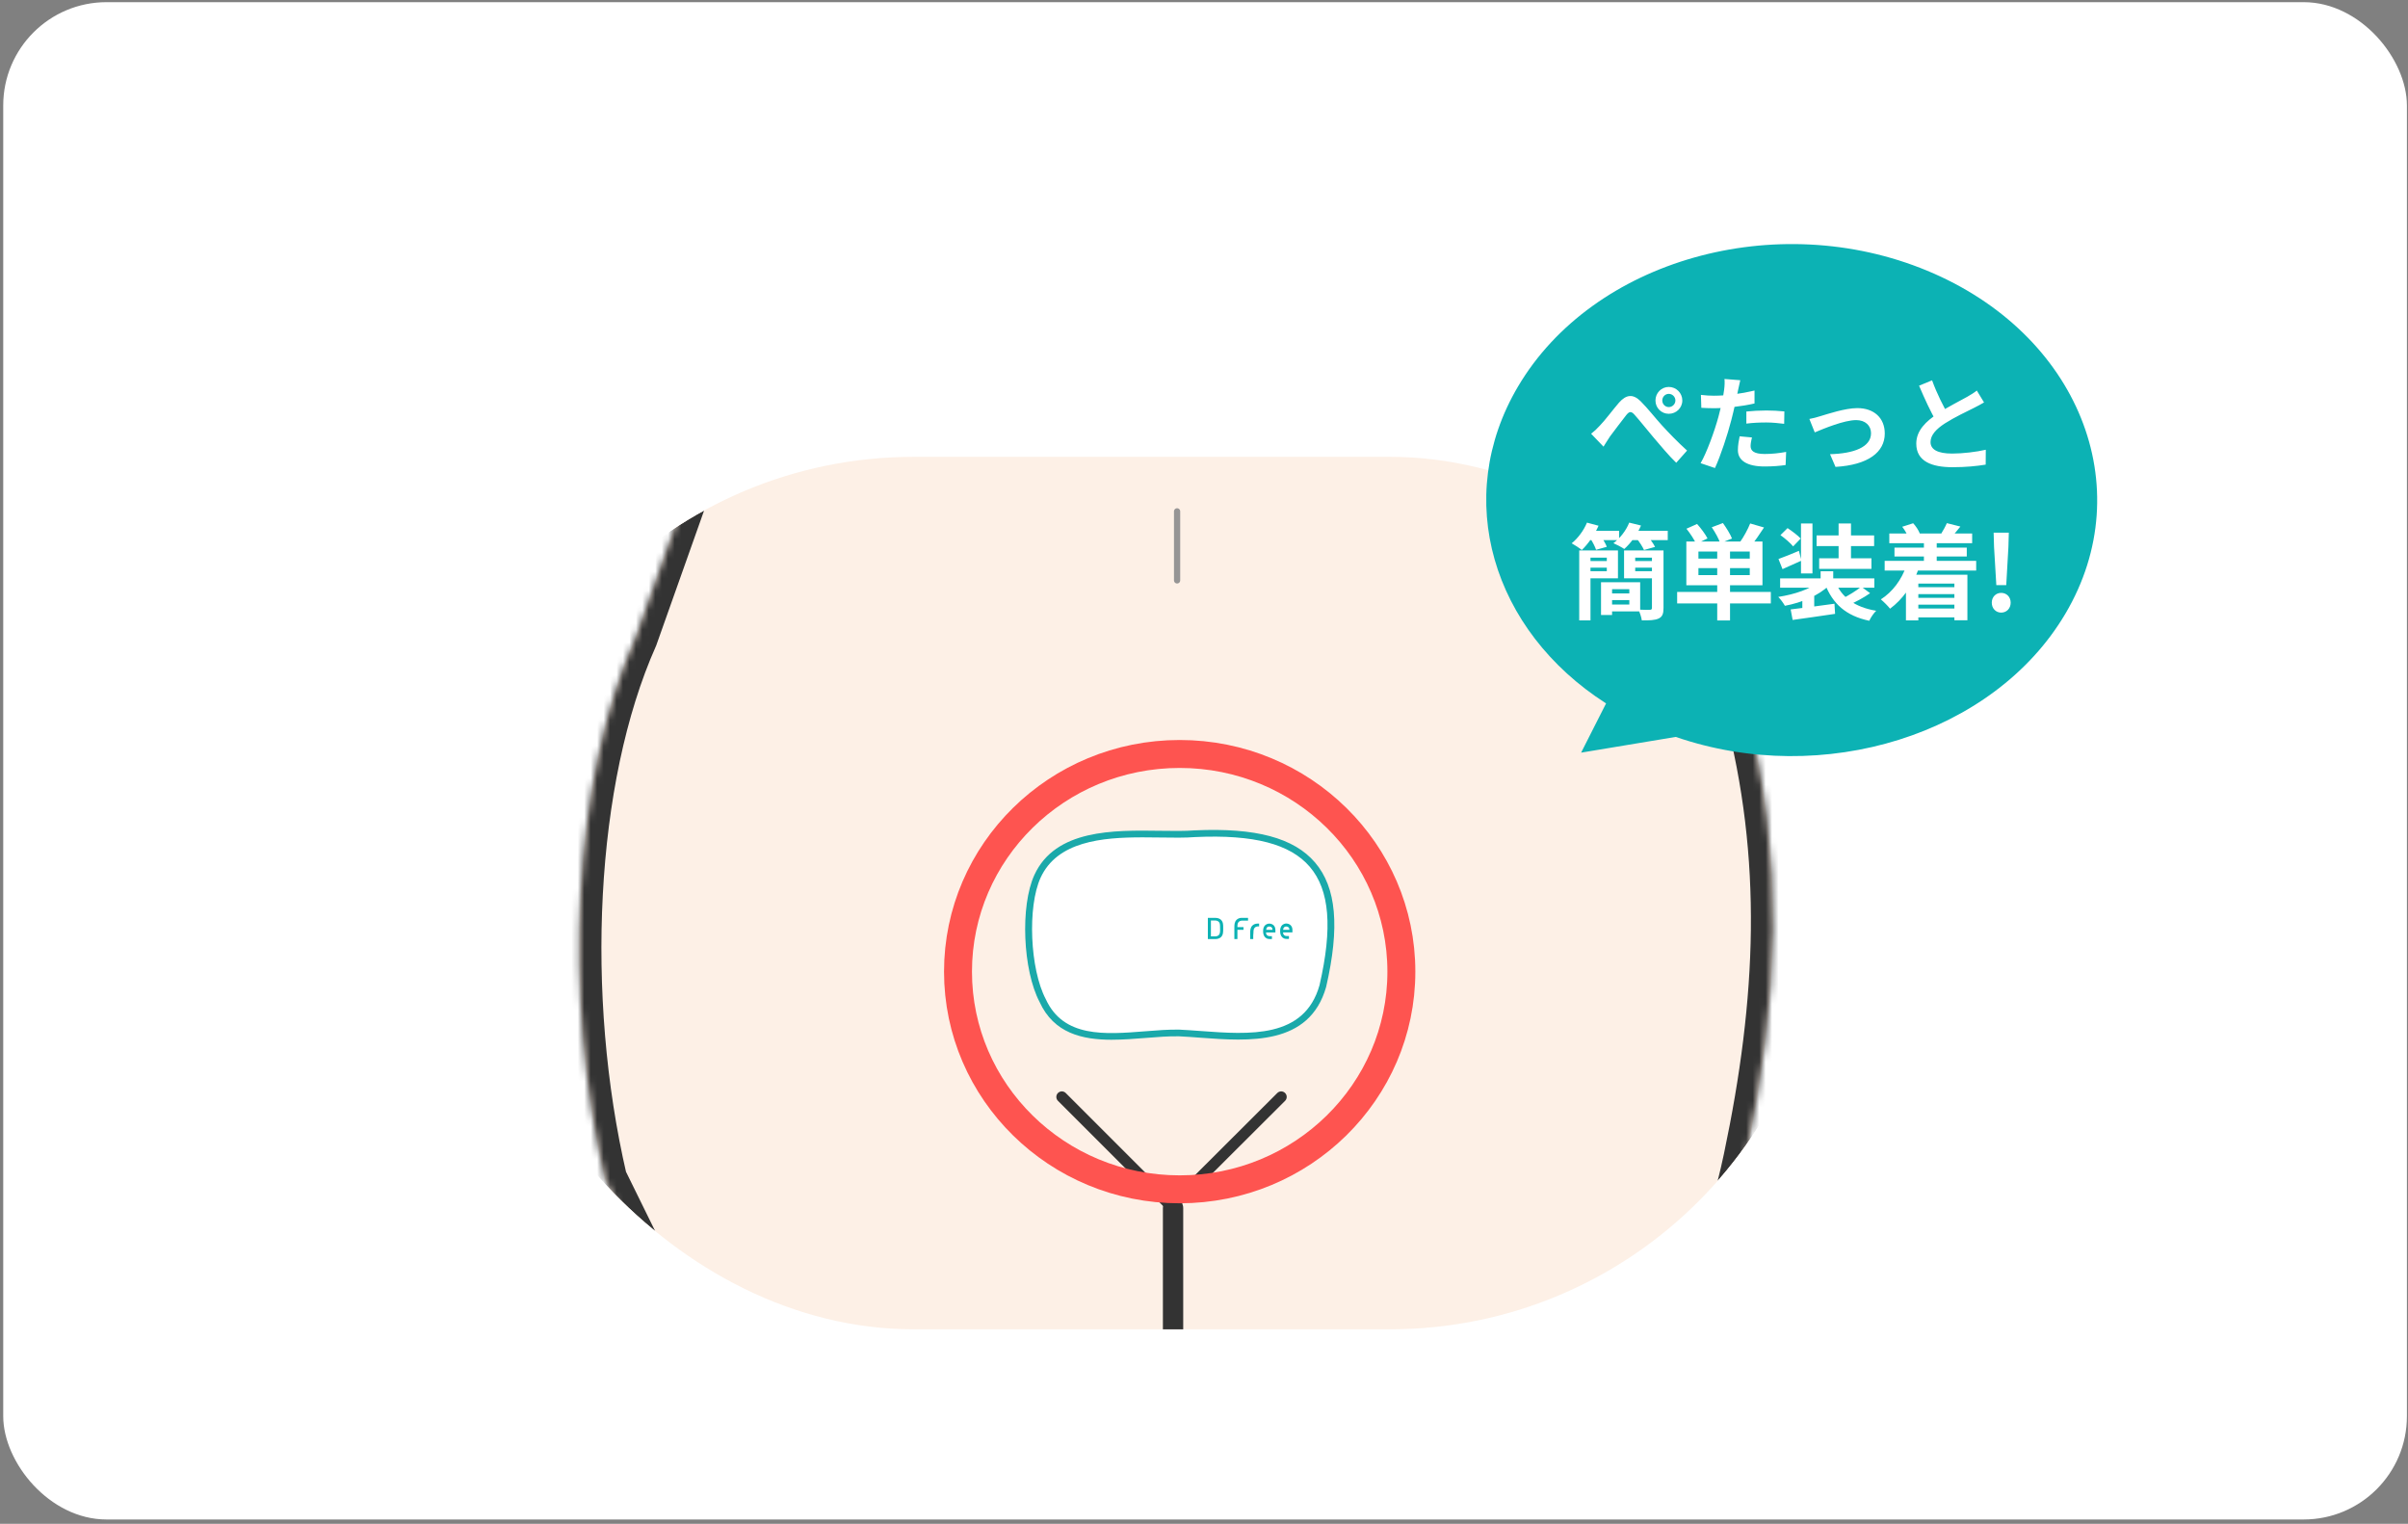
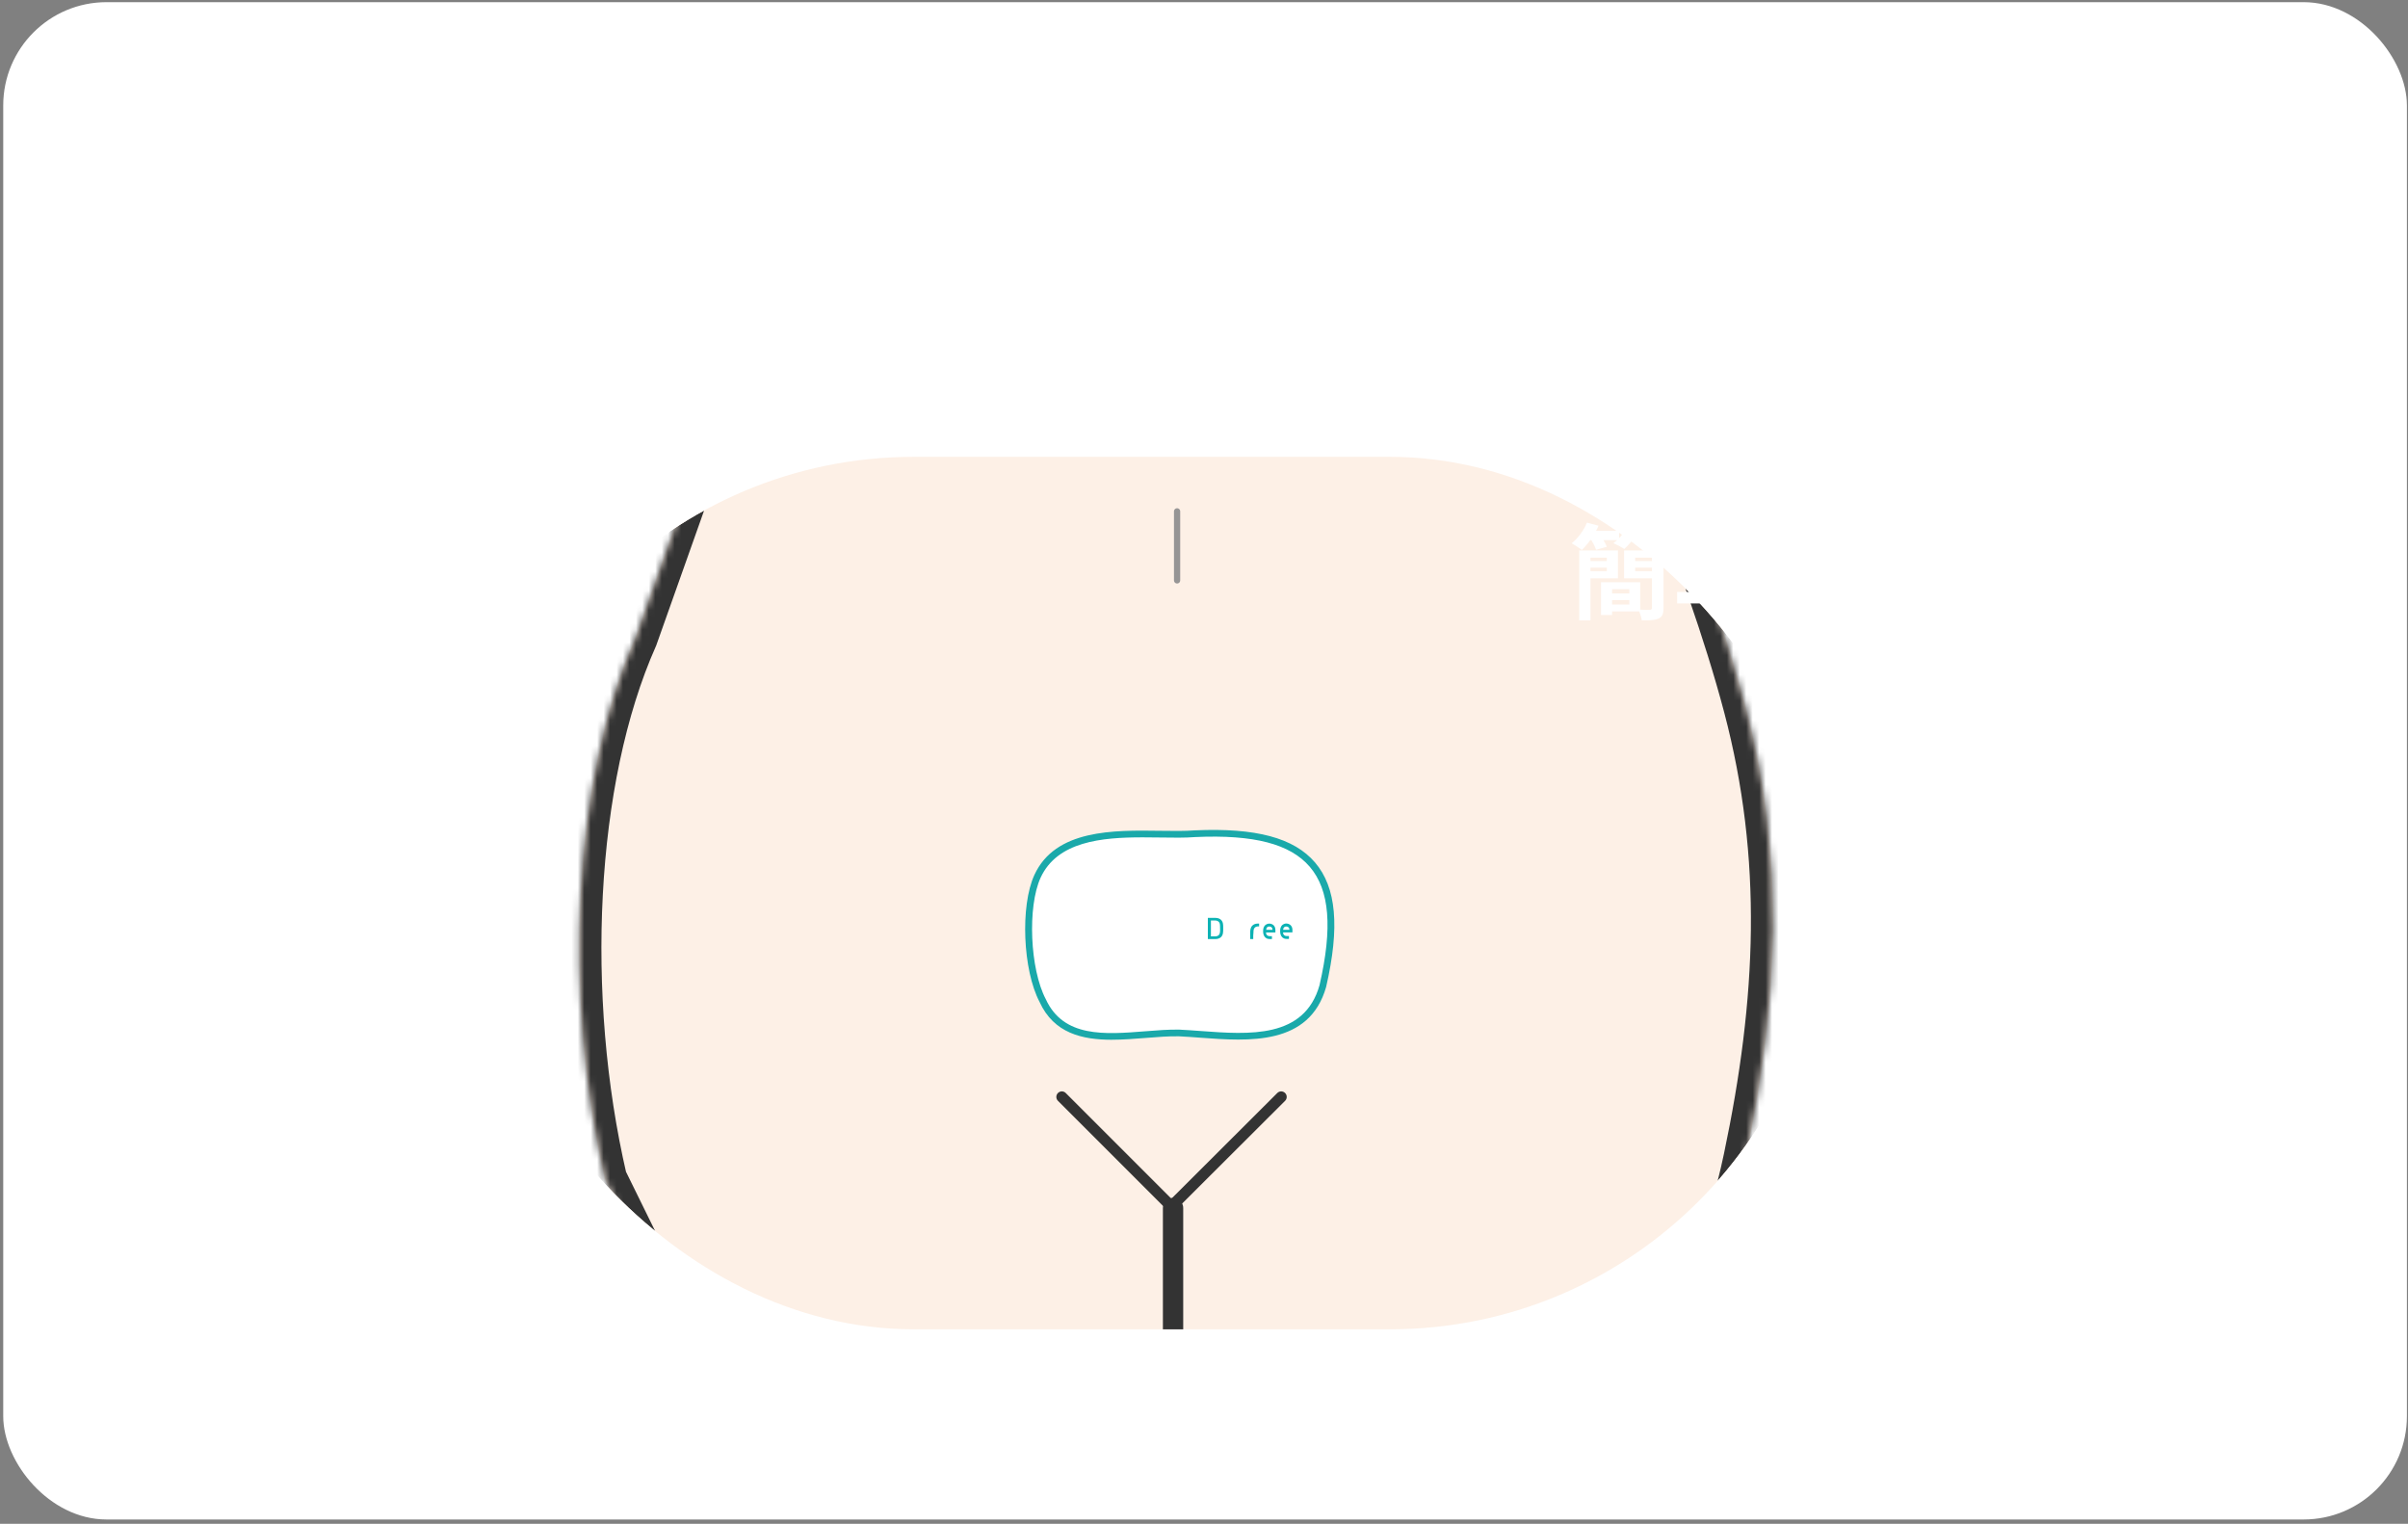
<svg xmlns="http://www.w3.org/2000/svg" width="373" height="236" viewBox="0 0 373 236" fill="none">
  <rect x="0" y="0" width="373" height="236" fill="#808080" stroke="none" />
  <rect x="0.5" y="0.335" width="372.333" height="235" rx="16" fill="white" />
  <g clip-path="url(#clip0_9842_35610)">
    <mask id="path-3-inside-1_9842_35610" fill="white">
      <path d="M255.647 209.844C255.647 209.844 265.248 203.811 270.389 179.391C275.53 154.97 276.558 132.863 270.389 109.471C264.219 86.078 251.366 57.288 251.366 57.288C249.334 46.033 244.443 37.668 246.998 24.931H114.155C116.709 37.704 115.357 49.833 111.269 62.63L98.462 98.724C88.648 120.781 87.184 154.489 93.717 182.627L107.111 209.844" />
    </mask>
    <path d="M255.647 209.844C255.647 209.844 265.248 203.811 270.389 179.391C275.53 154.97 276.558 132.863 270.389 109.471C264.219 86.078 251.366 57.288 251.366 57.288C249.334 46.033 244.443 37.668 246.998 24.931H114.155C116.709 37.704 115.357 49.833 111.269 62.63L98.462 98.724C88.648 120.781 87.184 154.489 93.717 182.627L107.111 209.844" fill="#FDF0E6" />
    <path d="M270.389 179.391L273.736 180.096V180.096L270.389 179.391ZM270.389 109.471L267.081 110.343L270.389 109.471ZM251.366 57.288L248 57.896L248.074 58.304L248.243 58.682L251.366 57.288ZM246.998 24.931L250.352 25.603L251.173 21.51H246.998V24.931ZM114.155 24.931V21.51H109.982L110.8 25.602L114.155 24.931ZM111.269 62.63L114.493 63.774L114.512 63.723L114.528 63.671L111.269 62.63ZM98.462 98.724L101.587 100.115L101.641 99.993L101.685 99.868L98.462 98.724ZM93.717 182.627L90.385 183.401L90.474 183.784L90.648 184.138L93.717 182.627ZM255.647 209.844C257.467 212.741 257.469 212.739 257.472 212.738C257.473 212.737 257.475 212.736 257.477 212.735C257.48 212.733 257.483 212.731 257.487 212.728C257.494 212.724 257.502 212.719 257.51 212.714C257.527 212.703 257.545 212.691 257.566 212.677C257.609 212.649 257.66 212.614 257.719 212.572C257.838 212.489 257.991 212.377 258.174 212.235C258.54 211.949 259.026 211.539 259.604 210.98C260.762 209.862 262.279 208.157 263.936 205.674C267.251 200.704 271.088 192.674 273.736 180.096L267.041 178.686C264.548 190.528 261.014 197.725 258.244 201.877C256.858 203.955 255.654 205.284 254.851 206.06C254.448 206.449 254.144 206.701 253.965 206.841C253.876 206.91 253.817 206.952 253.793 206.969C253.781 206.978 253.777 206.98 253.783 206.976C253.786 206.974 253.791 206.971 253.798 206.966C253.802 206.964 253.806 206.961 253.811 206.958C253.813 206.957 253.816 206.955 253.818 206.953C253.82 206.953 253.822 206.951 253.822 206.951C253.825 206.949 253.827 206.948 255.647 209.844ZM273.736 180.096C278.949 155.332 280.042 132.658 273.697 108.598L267.081 110.343C273.075 133.068 272.11 154.607 267.041 178.686L273.736 180.096ZM273.697 108.598C270.561 96.71 265.748 83.519 261.747 73.354C259.742 68.26 257.93 63.901 256.62 60.815C255.964 59.271 255.434 58.045 255.066 57.202C254.882 56.781 254.739 56.456 254.642 56.235C254.593 56.124 254.555 56.04 254.53 55.983C254.517 55.954 254.507 55.932 254.501 55.917C254.497 55.91 254.495 55.904 254.493 55.9C254.492 55.898 254.492 55.896 254.491 55.895C254.491 55.895 254.491 55.894 254.49 55.894C254.49 55.894 254.49 55.893 251.366 57.288C248.243 58.682 248.243 58.682 248.243 58.682C248.243 58.682 248.243 58.682 248.243 58.683C248.243 58.683 248.244 58.684 248.244 58.686C248.246 58.689 248.248 58.694 248.251 58.7C248.256 58.713 248.265 58.733 248.277 58.759C248.301 58.812 248.336 58.893 248.383 58.999C248.477 59.211 248.616 59.527 248.795 59.939C249.155 60.762 249.676 61.968 250.322 63.489C251.614 66.531 253.402 70.833 255.381 75.86C259.348 85.939 264.047 98.839 267.081 110.343L273.697 108.598ZM254.733 56.68C254.196 53.71 253.476 50.956 252.766 48.369C252.045 45.742 251.354 43.355 250.798 40.906C249.708 36.116 249.199 31.353 250.352 25.603L243.644 24.258C242.242 31.245 242.901 37.034 244.126 42.423C244.727 45.065 245.48 47.675 246.168 50.18C246.867 52.725 247.52 55.238 248 57.896L254.733 56.68ZM246.998 21.51H114.155V28.352H246.998V21.51ZM110.8 25.602C113.216 37.679 111.965 49.208 108.011 61.59L114.528 63.671C118.748 50.458 120.203 37.729 117.509 24.26L110.8 25.602ZM108.046 61.486L95.238 97.58L101.685 99.868L114.493 63.774L108.046 61.486ZM95.336 97.334C85.142 120.245 83.733 154.75 90.385 183.401L97.049 181.853C90.636 154.229 92.154 121.317 101.587 100.115L95.336 97.334ZM90.648 184.138L104.042 211.355L110.18 208.334L96.787 181.117L90.648 184.138Z" fill="#333333" mask="url(#path-3-inside-1_9842_35610)" />
    <path d="M181.707 209.722V187.102" stroke="#333333" stroke-width="3.147" stroke-miterlimit="10" stroke-linecap="round" stroke-linejoin="round" />
    <path d="M182.332 89.89V79.197" stroke="#969595" stroke-width="0.964" stroke-miterlimit="10" stroke-linecap="round" stroke-linejoin="round" />
    <path d="M198.457 169.888L181.45 186.858L164.48 169.888" stroke="#333333" stroke-width="1.71" stroke-miterlimit="10" stroke-linecap="round" stroke-linejoin="round" />
-     <path d="M148.395 150.488C148.395 169.071 163.733 184.2 182.733 184.2C201.733 184.2 217.072 169.071 217.072 150.488C217.072 131.903 201.733 116.774 182.733 116.774C163.733 116.774 148.395 131.903 148.395 150.488Z" stroke="#FE5450" stroke-width="4.328" />
    <g clip-path="url(#clip1_9842_35610)">
      <path d="M182.663 159.987C190.721 160.358 202.064 162.726 204.901 152.734C208.942 135.147 203.403 128.303 185.136 129.123C177.883 129.698 164.682 127.074 160.701 135.722C158.535 140.444 159.026 150.262 161.513 154.978C165.244 163.141 175.52 159.824 182.663 159.987Z" fill="white" />
      <path d="M172.246 161.036C167.611 161.036 163.241 160.022 161.034 155.189C158.433 150.259 158.017 140.316 160.225 135.51C163.478 128.437 172.476 128.569 179.704 128.673C181.675 128.701 183.536 128.728 185.098 128.604C194.53 128.181 200.437 129.763 203.701 133.582C207.007 137.449 207.555 143.57 205.421 152.848C202.832 161.974 193.453 161.278 185.914 160.717C184.769 160.631 183.685 160.551 182.646 160.503C181.049 160.468 179.304 160.607 177.457 160.756C175.75 160.891 173.977 161.032 172.246 161.032V161.036ZM176.99 129.687C170.678 129.687 163.782 130.307 161.189 135.936C159.129 140.43 159.539 150.092 161.987 154.738C164.729 160.735 171.155 160.219 177.372 159.724C179.251 159.571 181.025 159.433 182.678 159.468H182.692C183.748 159.516 184.84 159.599 185.995 159.682C193.516 160.24 202.044 160.873 204.393 152.595C206.442 143.684 205.965 137.847 202.888 134.25C199.854 130.702 194.223 129.234 185.161 129.642C183.572 129.77 181.685 129.743 179.686 129.711C178.81 129.698 177.905 129.687 176.99 129.687Z" fill="#1AA9AA" />
-       <path d="M191.546 142.459C191.203 142.795 191.203 143.256 191.203 143.685V145.437H191.676V144.004H192.62V143.588H191.676V143.571C191.676 143.204 191.708 142.965 191.857 142.806C192.005 142.646 192.199 142.584 192.443 142.584H193.323V142.155H192.266C191.973 142.172 191.729 142.283 191.549 142.456L191.546 142.459Z" fill="#0CB2B4" />
      <path d="M194.161 144.481V144.463C194.161 144.096 194.193 143.857 194.338 143.698C194.486 143.539 194.68 143.477 194.924 143.477H195.037V143.047H194.726C194.433 143.065 194.172 143.175 193.995 143.349C193.652 143.684 193.652 144.145 193.652 144.574V145.436H194.126V144.893L194.158 144.477L194.161 144.481Z" fill="#0CB2B4" />
      <path d="M188.807 144.8C188.663 144.959 188.465 145.022 188.221 145.022H187.571V142.567H188.221C188.482 142.567 188.659 142.647 188.807 142.789C188.988 142.979 188.988 143.284 188.988 143.762C189.005 144.208 189.005 144.589 188.807 144.797V144.8ZM189.475 143.685C189.475 143.225 189.475 142.792 189.132 142.46C188.938 142.269 188.627 142.159 188.27 142.159H187.098V145.441H188.27C188.627 145.441 188.92 145.33 189.132 145.14C189.475 144.804 189.475 144.326 189.475 143.865V143.689V143.685Z" fill="#0CB2B4" />
      <path d="M196.133 144.003C196.151 143.844 196.197 143.702 196.282 143.622C196.377 143.525 196.493 143.494 196.624 143.494C196.769 143.494 196.886 143.542 196.967 143.622C197.066 143.719 197.112 143.861 197.112 144.003H196.137H196.133ZM196.621 143.047C196.508 143.047 196.391 143.065 196.278 143.11C196.165 143.158 196.066 143.22 195.967 143.3C195.868 143.397 195.805 143.508 195.737 143.667C195.674 143.826 195.656 144.017 195.656 144.242C195.656 144.481 195.688 144.671 195.755 144.83C195.819 144.99 195.9 145.1 195.999 145.197C196.048 145.246 196.098 145.277 196.161 145.308C196.211 145.339 196.274 145.37 196.324 145.388C196.437 145.419 196.554 145.436 196.667 145.436H197.023V144.99H196.667C196.504 144.99 196.373 144.941 196.274 144.848C196.161 144.751 196.112 144.609 196.112 144.418H197.56V144.038C197.56 143.736 197.461 143.48 197.285 143.304C197.105 143.144 196.879 143.047 196.617 143.047H196.621Z" fill="#0CB2B4" />
      <path d="M198.752 144.003C198.77 143.844 198.819 143.702 198.901 143.622C198.999 143.525 199.113 143.494 199.243 143.494C199.392 143.494 199.505 143.543 199.586 143.622C199.685 143.719 199.734 143.861 199.734 144.003H198.759H198.752ZM200.201 144.034C200.201 143.733 200.102 143.477 199.925 143.3C199.745 143.124 199.519 143.044 199.257 143.03C199.144 143.03 199.028 143.048 198.915 143.093C198.802 143.141 198.703 143.203 198.604 143.283C198.505 143.38 198.441 143.491 198.374 143.65C198.311 143.809 198.293 144 198.293 144.225C198.293 144.464 198.325 144.654 198.392 144.813C198.455 144.972 198.537 145.083 198.636 145.18C198.685 145.229 198.735 145.26 198.798 145.291C198.848 145.322 198.911 145.353 198.961 145.371C199.074 145.402 199.19 145.419 199.303 145.419H199.66V144.972H199.303C199.141 144.972 199.01 144.924 198.911 144.831C198.798 144.734 198.749 144.592 198.749 144.401H200.197V144.034H200.201Z" fill="#0CB2B4" />
    </g>
  </g>
-   <path fill-rule="evenodd" clip-rule="evenodd" d="M248.781 108.943C231.147 97.661 224.928 77.145 235.143 59.86C246.738 40.24 275.119 32.212 298.532 41.929C321.945 51.646 331.526 75.428 319.93 95.048C308.832 113.827 282.358 121.987 259.58 114.133L244.915 116.569L248.781 108.943Z" fill="#0CB2B4" />
  <path d="M246.464 67.176C246.944 66.808 247.328 66.456 247.808 65.928C248.56 65.176 249.792 63.512 250.784 62.36C251.904 61.096 252.944 60.984 254.112 62.12C255.2 63.192 256.48 64.84 257.408 65.848C258.432 66.968 259.808 68.408 261.328 69.784L259.648 71.672C258.512 70.584 257.184 68.984 256.16 67.784C255.168 66.616 253.968 65.096 253.216 64.264C252.672 63.624 252.352 63.72 251.888 64.312C251.248 65.096 250.096 66.68 249.392 67.592C249.04 68.104 248.672 68.744 248.384 69.176L246.464 67.176ZM257.488 62.024C257.488 62.584 257.936 63.048 258.496 63.048C259.056 63.048 259.52 62.584 259.52 62.024C259.52 61.464 259.056 61 258.496 61C257.936 61 257.488 61.464 257.488 62.024ZM256.432 62.024C256.432 60.872 257.344 59.928 258.496 59.928C259.648 59.928 260.592 60.872 260.592 62.024C260.592 63.176 259.648 64.088 258.496 64.088C257.344 64.088 256.432 63.176 256.432 62.024ZM269.568 58.888C269.456 59.336 269.312 60.056 269.232 60.408C269.008 61.496 268.608 63.448 268.176 65.08C267.6 67.32 266.528 70.584 265.648 72.488L263.424 71.736C264.368 70.12 265.584 66.776 266.192 64.536C266.592 63.032 266.96 61.272 267.072 60.328C267.152 59.736 267.168 59.08 267.12 58.696L269.568 58.888ZM265.488 61.288C267.44 61.288 269.696 60.984 271.776 60.488V62.488C269.792 62.952 267.28 63.224 265.472 63.224C264.688 63.224 264.096 63.192 263.536 63.16L263.472 61.16C264.304 61.256 264.832 61.288 265.488 61.288ZM270.512 63.736C271.408 63.64 272.56 63.576 273.6 63.576C274.512 63.576 275.472 63.624 276.4 63.72L276.368 65.64C275.552 65.544 274.576 65.432 273.616 65.432C272.512 65.432 271.52 65.48 270.512 65.608V63.736ZM271.376 67.752C271.264 68.216 271.168 68.728 271.168 69.08C271.168 69.784 271.632 70.312 273.36 70.312C274.432 70.312 275.536 70.2 276.672 69.992L276.592 72.024C275.696 72.152 274.624 72.248 273.344 72.248C270.64 72.248 269.2 71.336 269.2 69.72C269.2 68.968 269.344 68.2 269.472 67.576L271.376 67.752ZM280.272 64.888C280.752 64.808 281.488 64.616 281.968 64.456C283.072 64.136 285.776 63.208 287.712 63.208C290.256 63.208 291.952 64.712 291.952 67.144C291.952 70.024 289.392 72.008 284.32 72.312L283.472 70.344C287.12 70.248 289.824 69.272 289.824 67.096C289.824 65.912 288.928 65.064 287.52 65.064C285.664 65.064 282.48 66.392 281.104 66.968L280.272 64.888ZM307.328 62.328C306.832 62.616 306.32 62.904 305.728 63.192C304.736 63.688 302.736 64.632 301.264 65.576C299.936 66.44 299.04 67.368 299.04 68.472C299.04 69.624 300.16 70.248 302.384 70.248C304.016 70.248 306.176 69.992 307.6 69.656L307.584 71.96C306.208 72.184 304.528 72.36 302.448 72.36C299.248 72.36 296.832 71.464 296.832 68.712C296.832 66.68 298.32 65.256 300.224 64.008C301.744 63 303.76 62.008 304.736 61.448C305.344 61.096 305.792 60.824 306.208 60.488L307.328 62.328ZM299.28 58.904C300.048 61.032 301.056 62.952 301.808 64.296L299.984 65.352C299.104 63.896 298.144 61.8 297.264 59.736L299.28 58.904ZM244.623 85.248H246.367V96.08H244.623V85.248ZM247.999 90.176H249.711V95.248H247.999V90.176ZM248.767 90.176H254.063V94.688H248.767V93.632H252.383V91.248H248.767V90.176ZM245.551 85.248H250.623V89.568H245.551V88.464H248.895V86.368H245.551V85.248ZM245.567 86.896H249.391V87.92H245.567V86.896ZM248.767 91.904H253.151V92.944H248.767V91.904ZM252.623 86.896H256.543V87.92H252.623V86.896ZM256.319 85.248V86.368H253.295V88.464H256.319V89.568H251.567V85.248H256.319ZM255.887 85.248H257.679V94.16C257.679 95.056 257.503 95.52 256.927 95.792C256.351 96.064 255.503 96.096 254.319 96.08C254.255 95.6 254.015 94.88 253.791 94.416C254.511 94.464 255.327 94.448 255.567 94.448C255.807 94.432 255.887 94.368 255.887 94.144V85.248ZM245.759 82.208H250.799V83.648H245.759V82.208ZM252.191 82.208H258.335V83.648H252.191V82.208ZM245.823 80.944L247.615 81.424C246.991 82.848 245.967 84.288 245.023 85.184C244.655 84.88 243.887 84.384 243.455 84.144C244.431 83.36 245.327 82.144 245.823 80.944ZM252.367 80.944L254.191 81.392C253.599 82.8 252.559 84.176 251.599 85.024C251.199 84.752 250.383 84.32 249.919 84.128C250.959 83.36 251.887 82.16 252.367 80.944ZM246.351 83.408L247.935 82.992C248.303 83.504 248.719 84.208 248.895 84.688L247.231 85.152C247.087 84.688 246.703 83.952 246.351 83.408ZM253.519 83.408L255.151 82.96C255.599 83.472 256.127 84.208 256.367 84.704L254.655 85.184C254.447 84.704 253.967 83.952 253.519 83.408ZM265.999 84.768H267.983V96.096H265.999V84.768ZM263.087 87.984V89.072H271.039V87.984H263.087ZM263.087 85.424V86.512H271.039V85.424H263.087ZM261.215 83.872H273.007V90.64H261.215V83.872ZM259.791 91.68H274.303V93.456H259.791V91.68ZM261.231 81.888L262.879 81.152C263.471 81.808 264.175 82.752 264.495 83.392L262.735 84.24C262.463 83.6 261.807 82.608 261.231 81.888ZM265.151 81.664L266.879 81.008C267.407 81.744 268.031 82.736 268.287 83.408L266.463 84.128C266.255 83.472 265.679 82.432 265.151 81.664ZM271.103 81.072L273.247 81.696C272.559 82.752 271.807 83.84 271.231 84.544L269.519 83.968C270.095 83.168 270.751 81.968 271.103 81.072ZM282.015 88.48H283.967V90.544H282.015V88.48ZM281.823 90.032L283.311 90.672C281.759 92.208 279.135 93.328 276.479 93.824C276.255 93.408 275.791 92.784 275.455 92.448C277.983 92.064 280.543 91.2 281.823 90.032ZM284.287 90.064C285.231 92.496 287.311 94.048 290.623 94.592C290.239 94.96 289.759 95.664 289.551 96.144C285.919 95.376 283.871 93.504 282.671 90.4L284.287 90.064ZM288.319 90.864L289.679 91.872C288.703 92.56 287.439 93.232 286.479 93.648L285.343 92.72C286.287 92.272 287.567 91.472 288.319 90.864ZM277.375 94.384C279.103 94.192 281.727 93.84 284.159 93.504L284.255 95.072C281.951 95.424 279.471 95.76 277.679 96.016L277.375 94.384ZM275.743 89.584H290.335V91.024H275.743V89.584ZM281.391 82.928H290.303V84.576H281.391V82.928ZM281.791 86.464H289.887V88.112H281.791V86.464ZM278.975 81.072H280.751V88.816H278.975V81.072ZM284.799 81.072H286.719V87.6H284.799V81.072ZM275.791 82.88L276.895 81.792C277.583 82.256 278.495 82.928 278.927 83.408L277.759 84.624C277.359 84.128 276.495 83.376 275.791 82.88ZM275.487 86.576C276.319 86.288 277.471 85.808 278.655 85.312L279.039 86.832C278.063 87.28 277.023 87.744 276.111 88.144L275.487 86.576ZM279.183 92.576L280.239 91.52L281.023 91.776V94.976H279.183V92.576ZM292.655 82.624H305.487V84.128H292.655V82.624ZM293.455 84.816H304.655V86.192H293.455V84.816ZM296.303 90.944H303.535V92.016H296.303V90.944ZM296.303 92.592H303.535V93.648H296.303V92.592ZM296.271 94.24H303.743V95.616H296.271V94.24ZM291.935 86.864H306.111V88.368H291.935V86.864ZM298.015 83.728H299.999V88.064H298.015V83.728ZM294.655 81.584L296.351 81.04C296.783 81.504 297.199 82.144 297.375 82.624L295.615 83.264C295.455 82.8 295.055 82.08 294.655 81.584ZM301.567 81.024L303.663 81.552C303.167 82.176 302.687 82.736 302.351 83.12L300.719 82.608C301.007 82.144 301.375 81.488 301.567 81.024ZM295.311 87.584L297.215 88.048C296.287 90.656 294.671 92.88 292.767 94.272C292.479 93.888 291.743 93.152 291.343 92.832C293.151 91.68 294.575 89.776 295.311 87.584ZM295.231 89.008H304.751V96.064H302.735V90.384H297.151V96.08H295.231V89.008ZM309.231 90.624L308.879 84.72L308.815 82.496H311.167L311.103 84.72L310.767 90.624H309.231ZM309.983 94.88C309.151 94.88 308.527 94.224 308.527 93.344C308.527 92.464 309.151 91.824 309.983 91.824C310.831 91.824 311.455 92.464 311.455 93.344C311.455 94.224 310.831 94.88 309.983 94.88Z" fill="white" />
  <defs>
    <clipPath id="clip0_9842_35610">
      <rect x="74" y="70.752" width="208.857" height="135.13" rx="67.565" fill="white" />
    </clipPath>
    <clipPath id="clip1_9842_35610">
      <rect width="47.892" height="32.498" fill="white" transform="translate(158.793 128.538)" />
    </clipPath>
  </defs>
</svg>